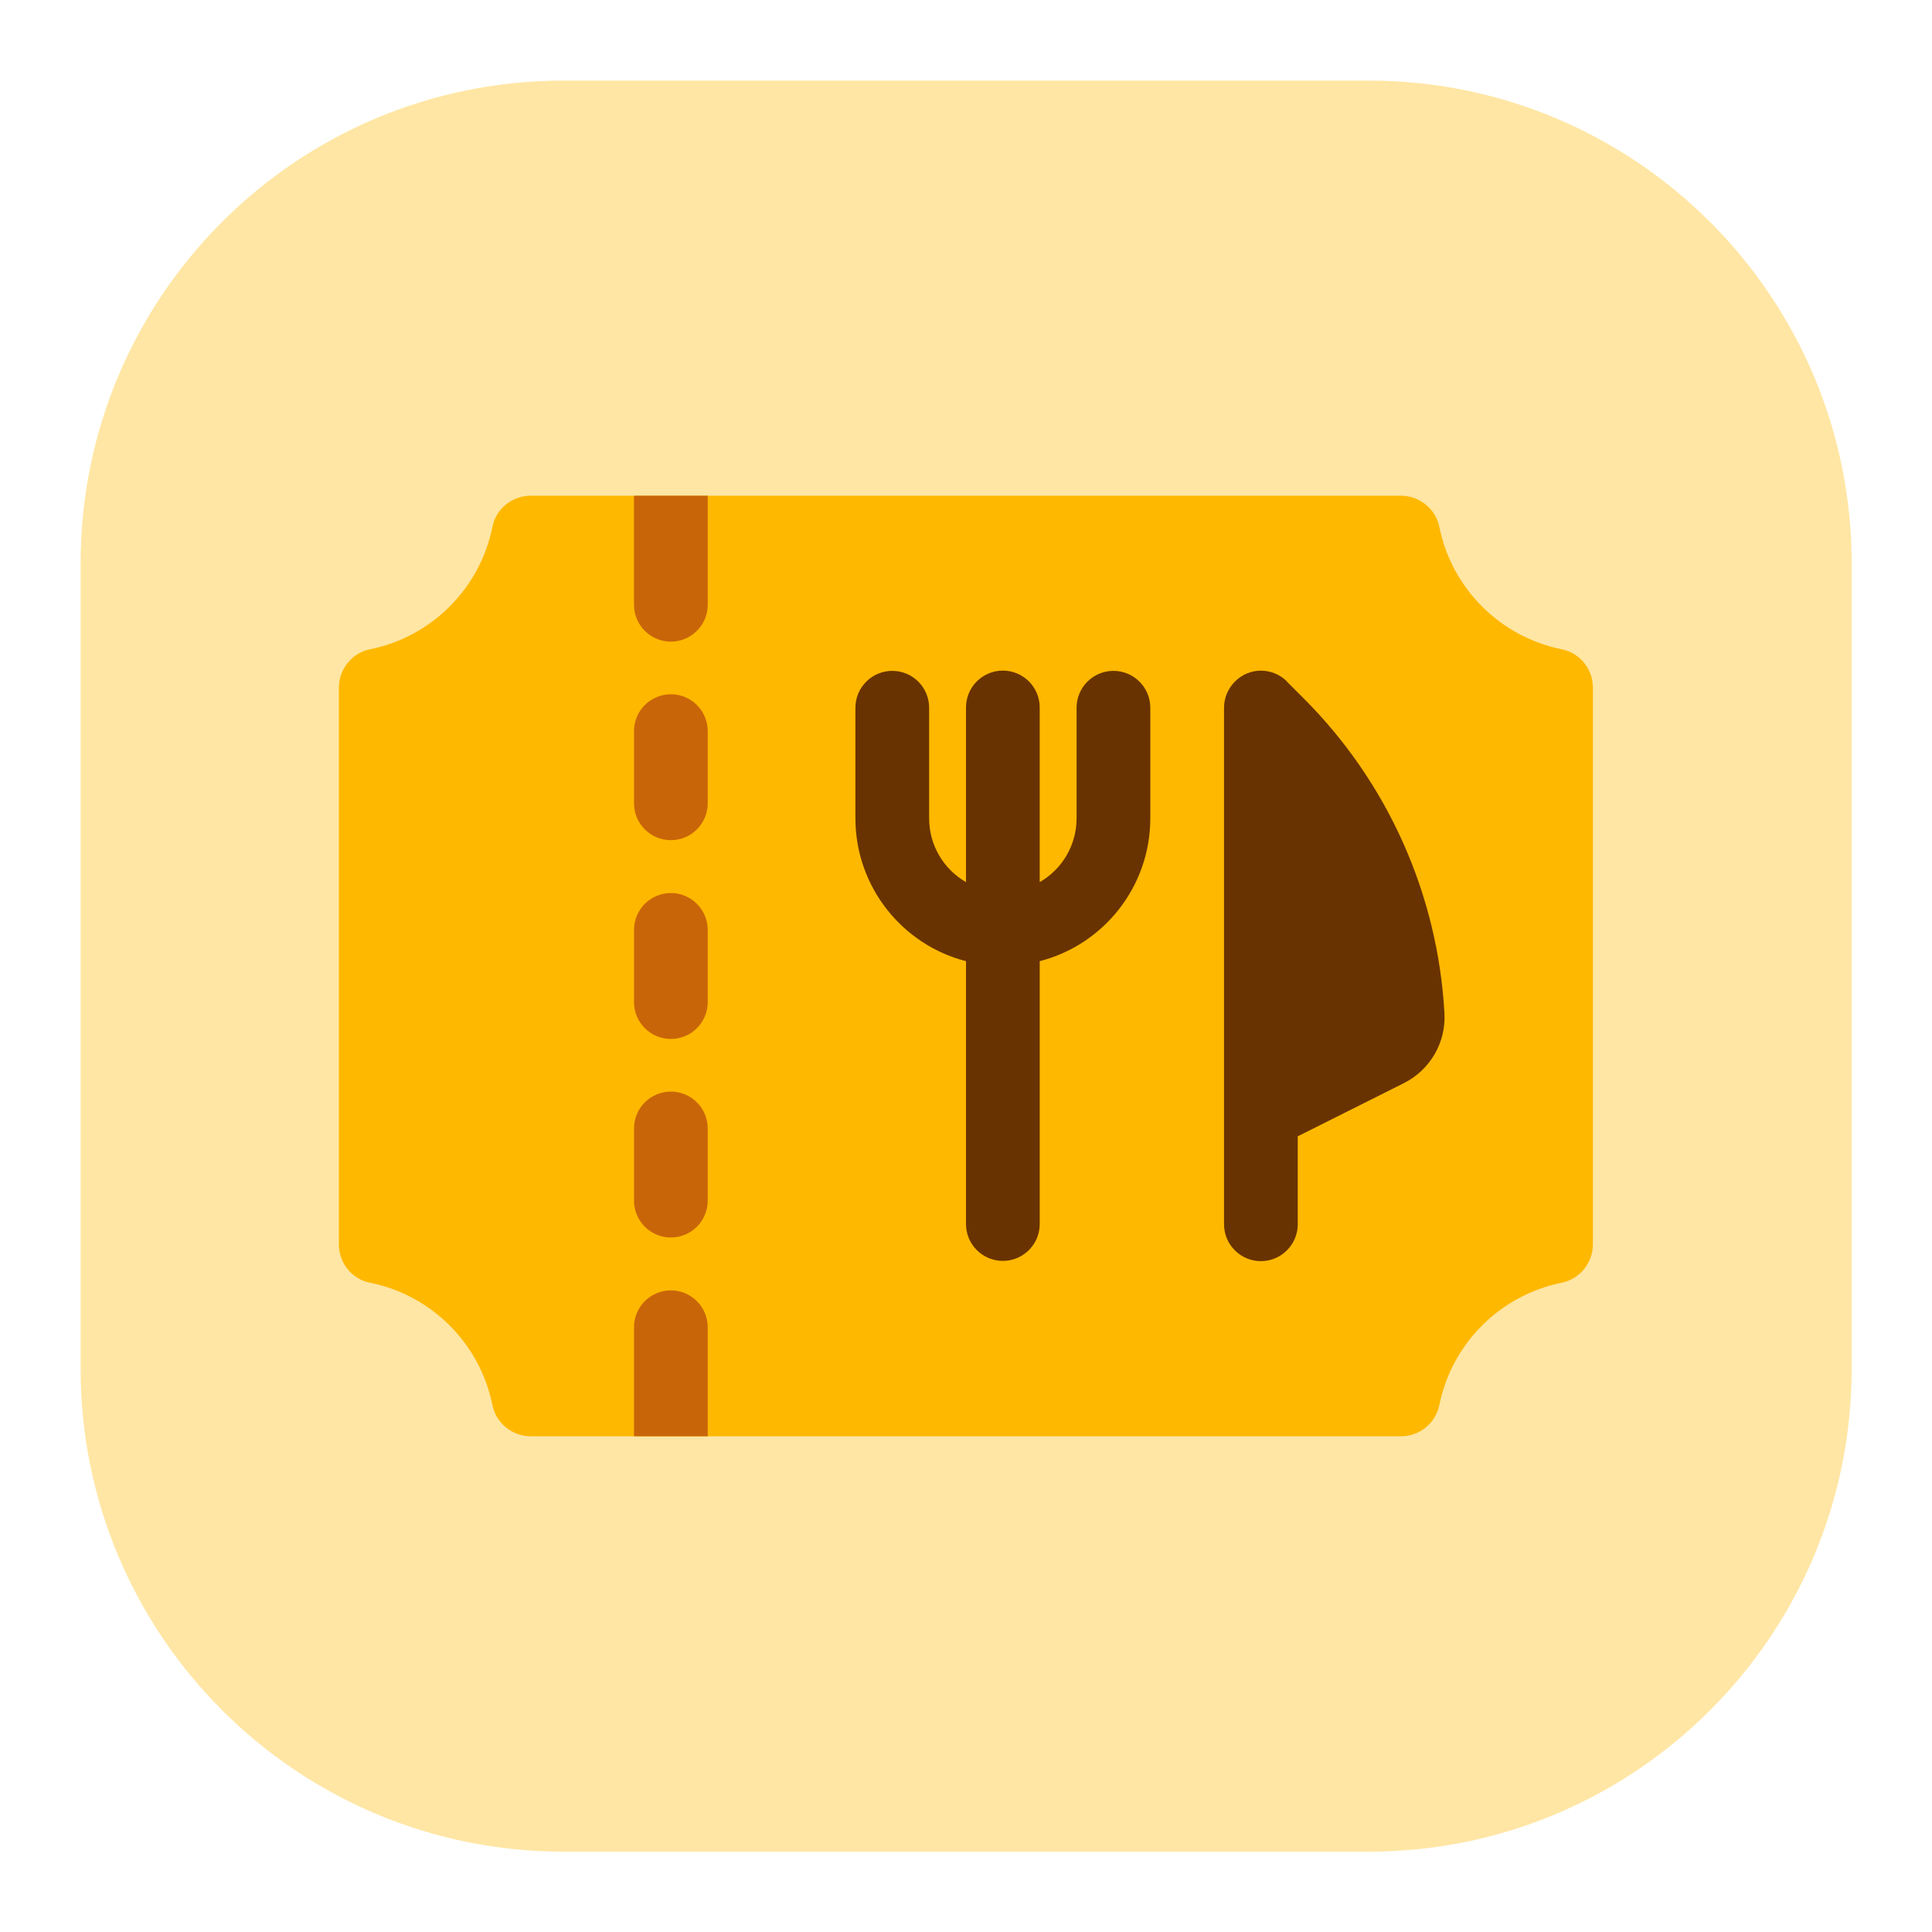
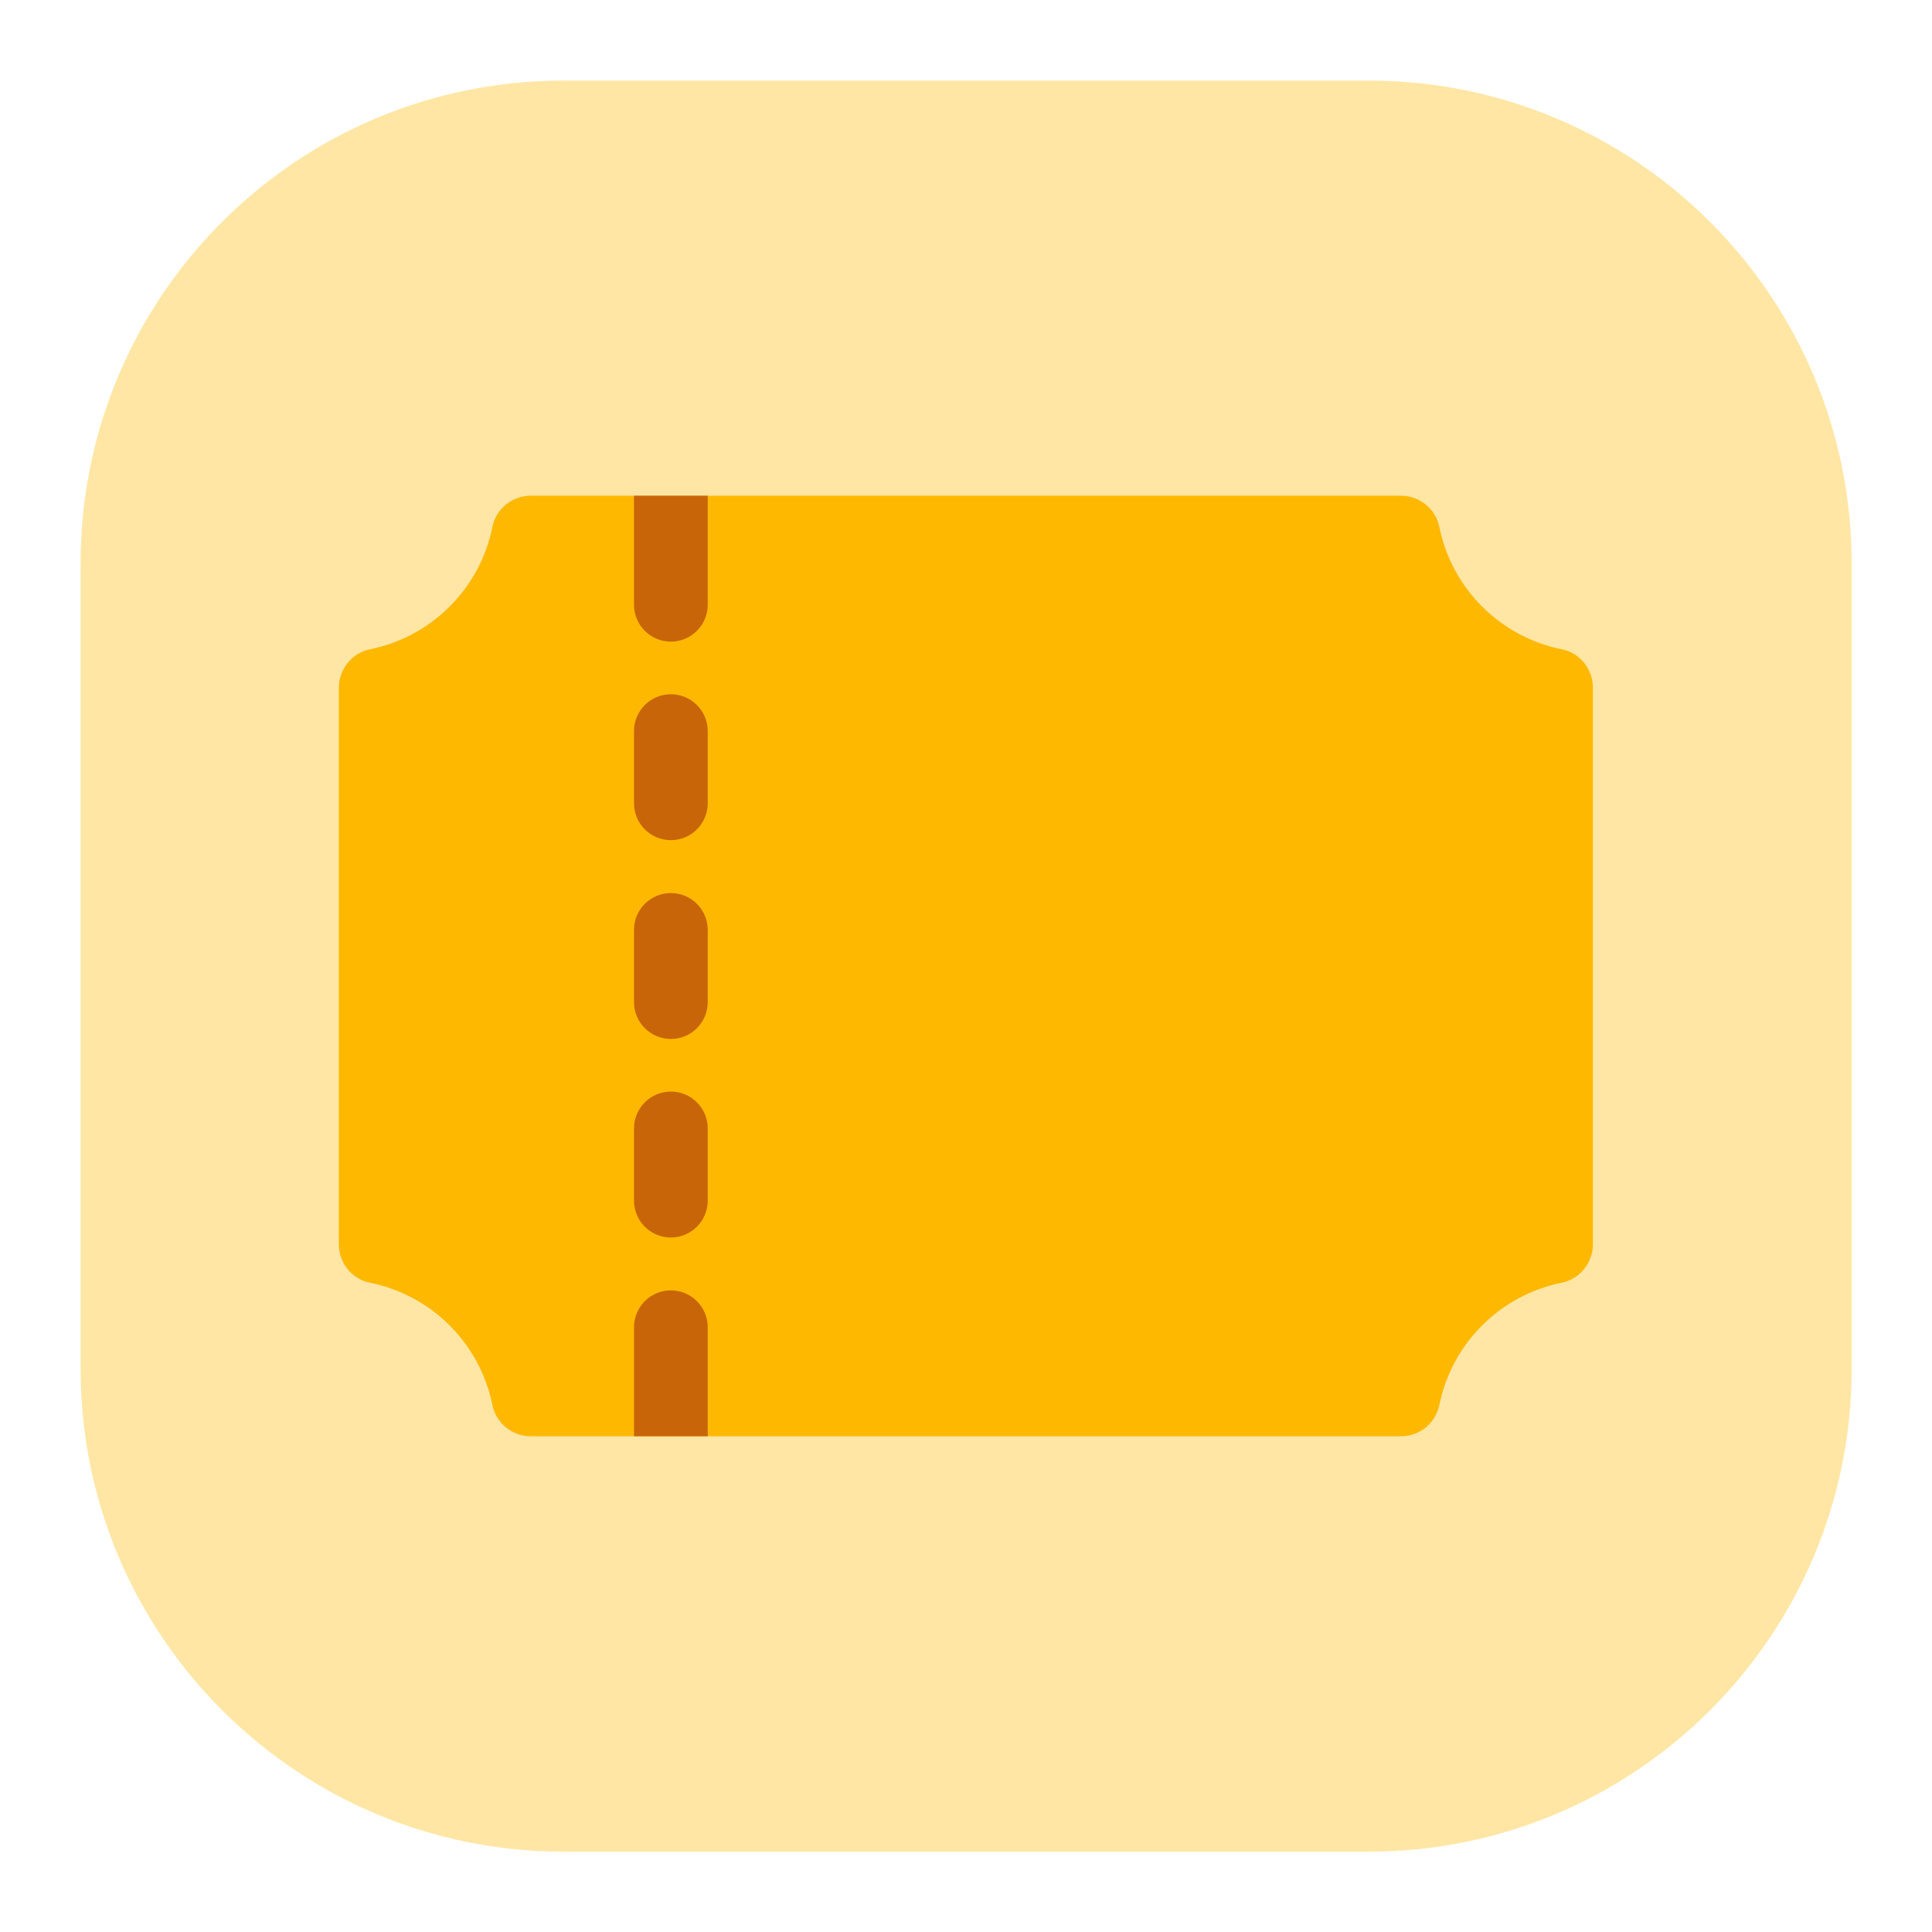
<svg xmlns="http://www.w3.org/2000/svg" version="1.1" viewBox="0 0 760 760">
  <g>
    <g id="Laag_1">
      <g id="Laag_1-2" data-name="Laag_1">
        <path d="M221.7,31.7h316.7c104.9,0,190,85.1,190,190v316.7c0,104.9-85.1,190-190,190H221.7c-104.9,0-190-85.1-190-190V221.7c0-105,85-190,190-190" fill="#ffe6a4" />
        <path d="M566.2,552.7c-1.5,7.2-7.8,12.3-15.1,12.3H208.8c-7.3,0-13.7-5.2-15.1-12.3-4.9-24.2-23.9-43.2-48.1-48.1-7.2-1.4-12.3-7.8-12.3-15.1v-219c0-7.3,5.2-13.7,12.3-15.1,24.2-4.9,43.2-23.9,48.1-48.1,1.4-7.2,7.8-12.3,15.1-12.3h342.3c7.3,0,13.7,5.2,15.1,12.3,4.9,24.2,23.9,43.2,48.1,48.1,7.2,1.4,12.3,7.8,12.3,15.1v219c0,7.3-5.2,13.7-12.3,15.1-24.2,4.9-43.2,23.9-48.1,48.1" fill="#ffb800" />
-         <path d="M365.5,278.4c0-8-6.5-14.5-14.5-14.5s-14.5,6.5-14.5,14.5v43.5c0,27,18.5,49.8,43.5,56.2v103.4c0,8,6.5,14.5,14.5,14.5s14.5-6.5,14.5-14.5v-103.4c25-6.4,43.5-29.2,43.5-56.2v-43.5c0-8-6.5-14.5-14.5-14.5s-14.5,6.5-14.5,14.5v43.5c0,10.7-5.8,20.1-14.5,25.1v-68.7c0-8-6.5-14.5-14.5-14.5s-14.5,6.5-14.5,14.5v68.7c-8.7-5-14.5-14.4-14.5-25.1v-43.5" fill="#693301" fill-rule="evenodd" />
-         <path d="M506.3,268.1c-5.7-5.7-14.9-5.7-20.5,0-2.7,2.7-4.3,6.4-4.3,10.3v203.2c0,8,6.5,14.5,14.5,14.5s14.5-6.5,14.5-14.5v-34.6l41.7-20.9c10.4-5.2,16.7-16.1,16-27.6-2.6-46.5-22.2-90.6-55.3-123.7l-6.7-6.7" fill="#693301" />
        <path d="M278.4,195v42.9c0,8-6.5,14.5-14.5,14.5s-14.5-6.5-14.5-14.5v-42.9h29M263.9,273.1c8,0,14.5,6.5,14.5,14.5v28.4c0,8-6.5,14.5-14.5,14.5s-14.5-6.5-14.5-14.5v-28.4c0-8,6.5-14.5,14.5-14.5ZM263.9,351.3c8,0,14.5,6.5,14.5,14.5v28.4c0,8-6.5,14.5-14.5,14.5s-14.5-6.5-14.5-14.5v-28.4c0-8,6.5-14.5,14.5-14.5ZM263.9,429.4c8,0,14.5,6.5,14.5,14.5v28.4c0,8-6.5,14.5-14.5,14.5s-14.5-6.5-14.5-14.5v-28.4c0-8,6.5-14.5,14.5-14.5ZM263.9,507.6c8,0,14.5,6.5,14.5,14.5v42.9h-29v-42.9c0-8,6.5-14.5,14.5-14.5h0Z" fill="#c96509" fill-rule="evenodd" />
      </g>
    </g>
  </g>
</svg>